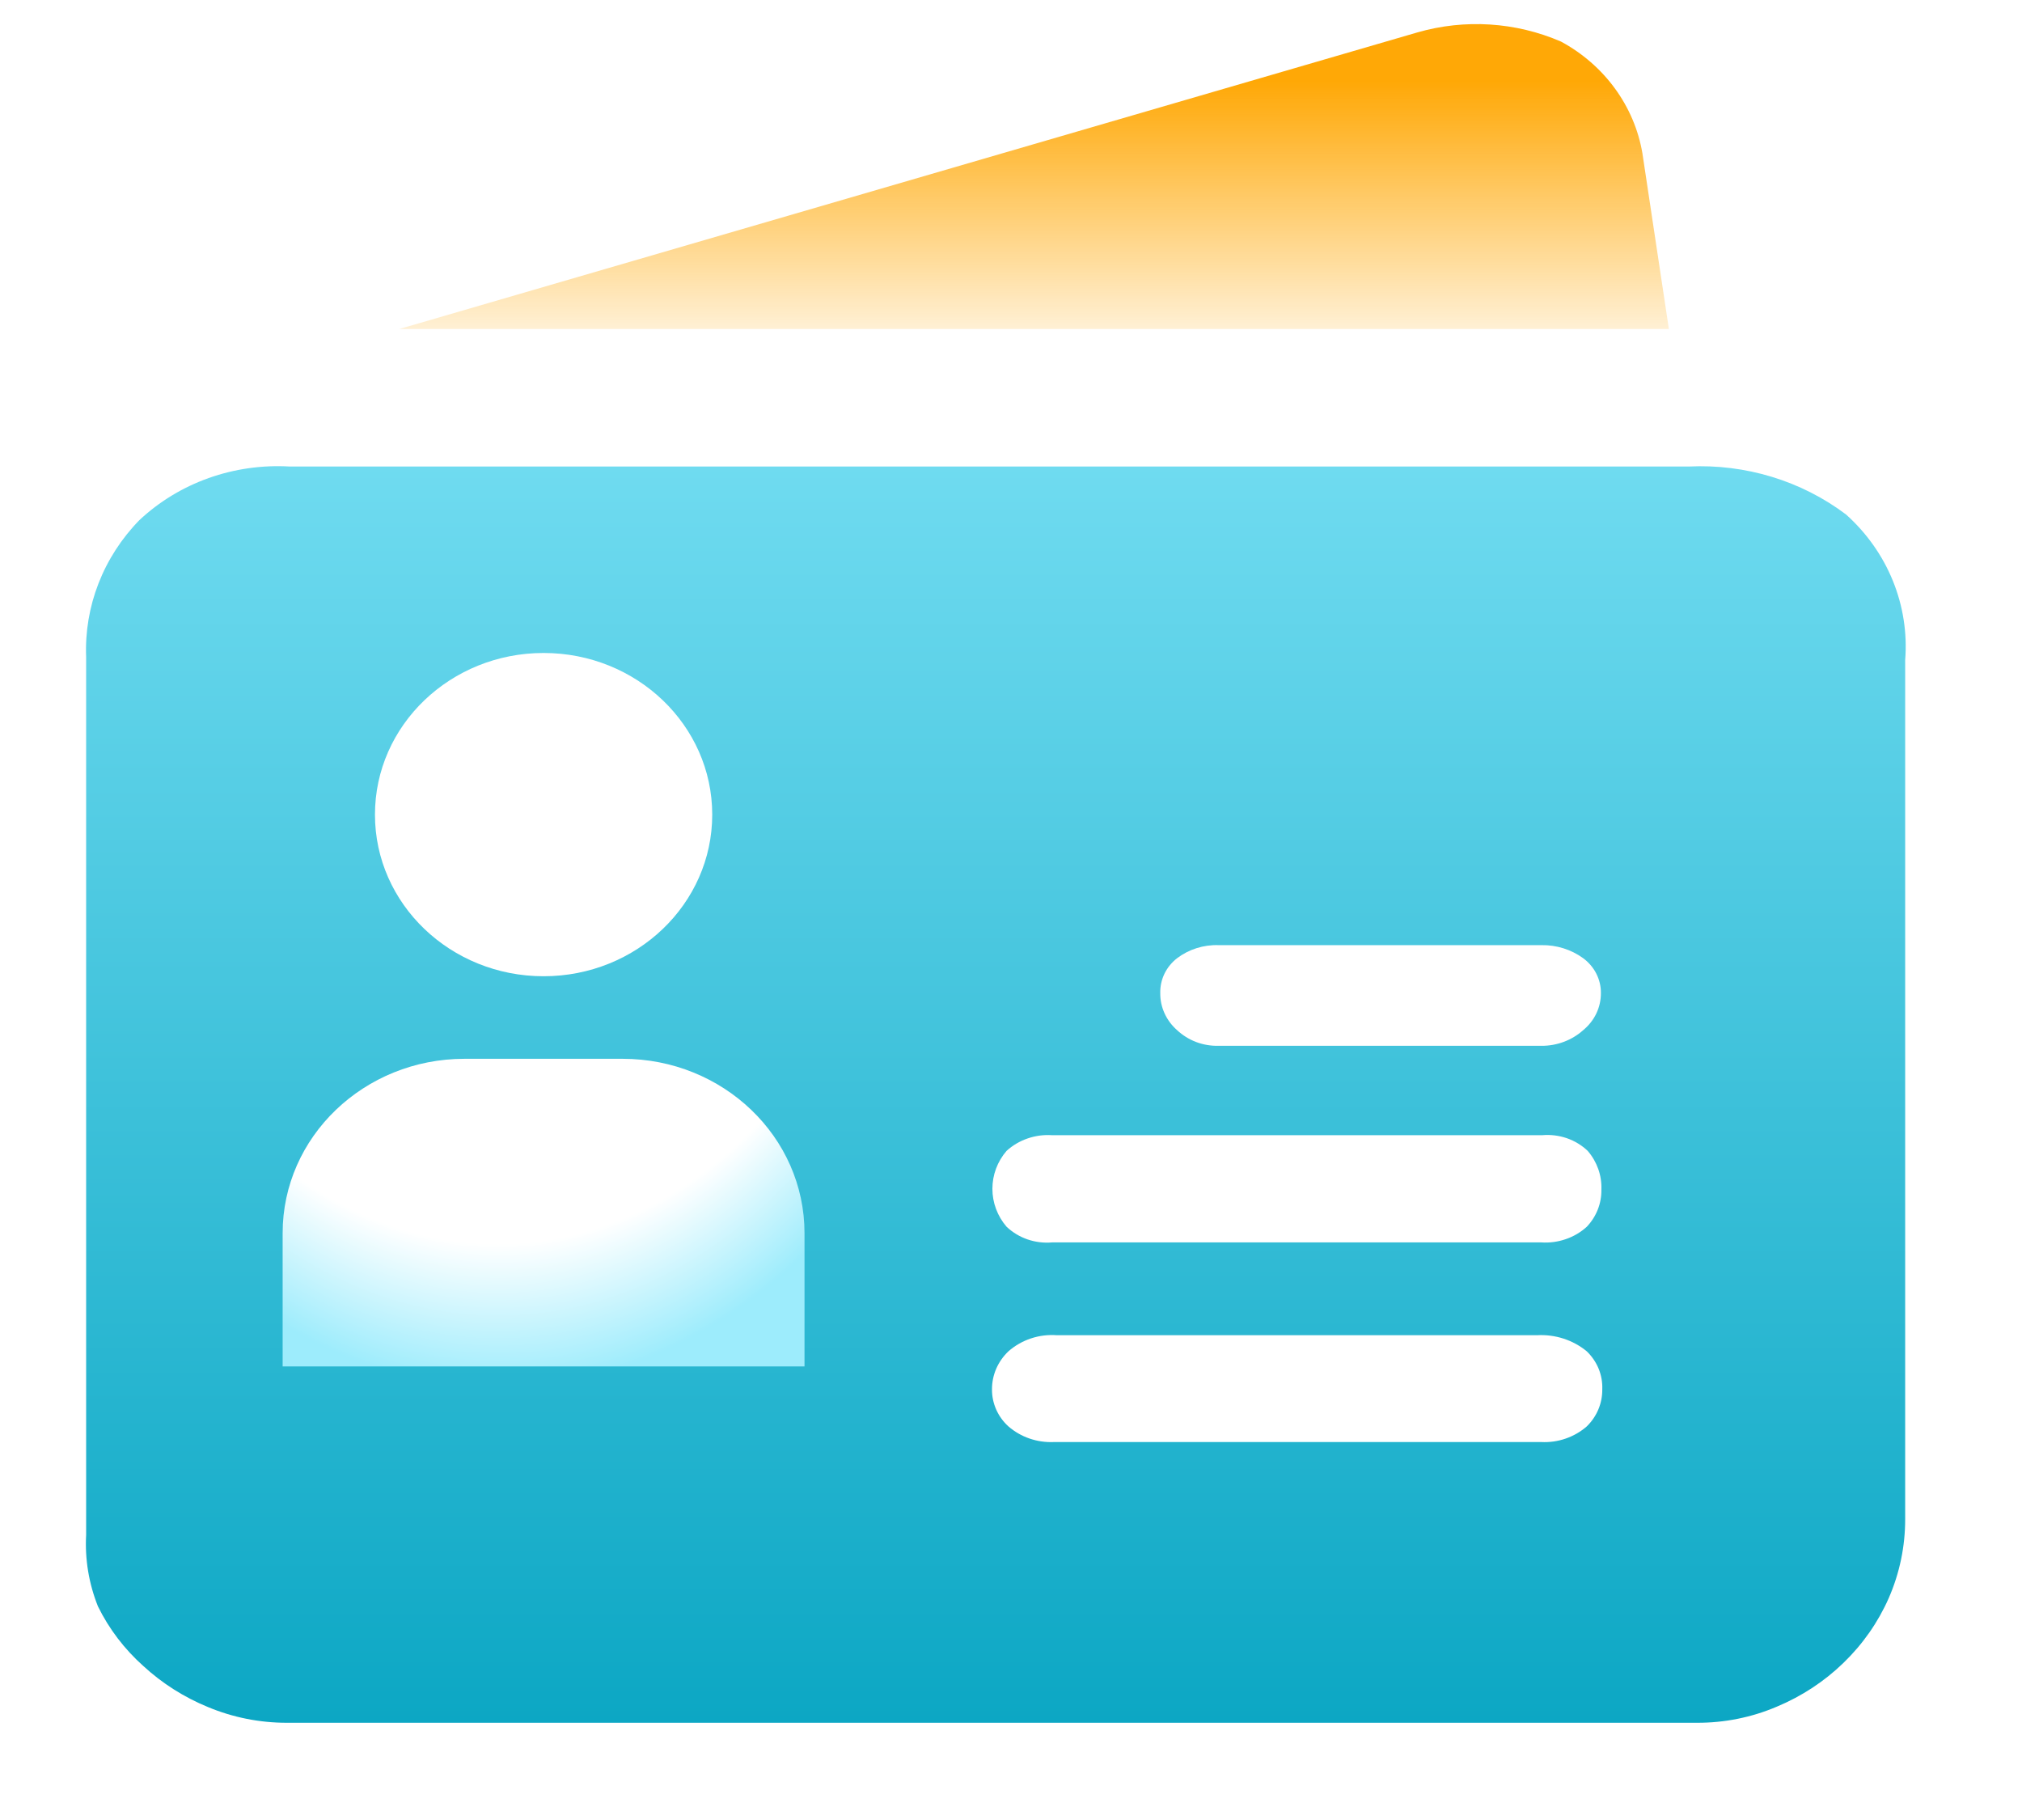
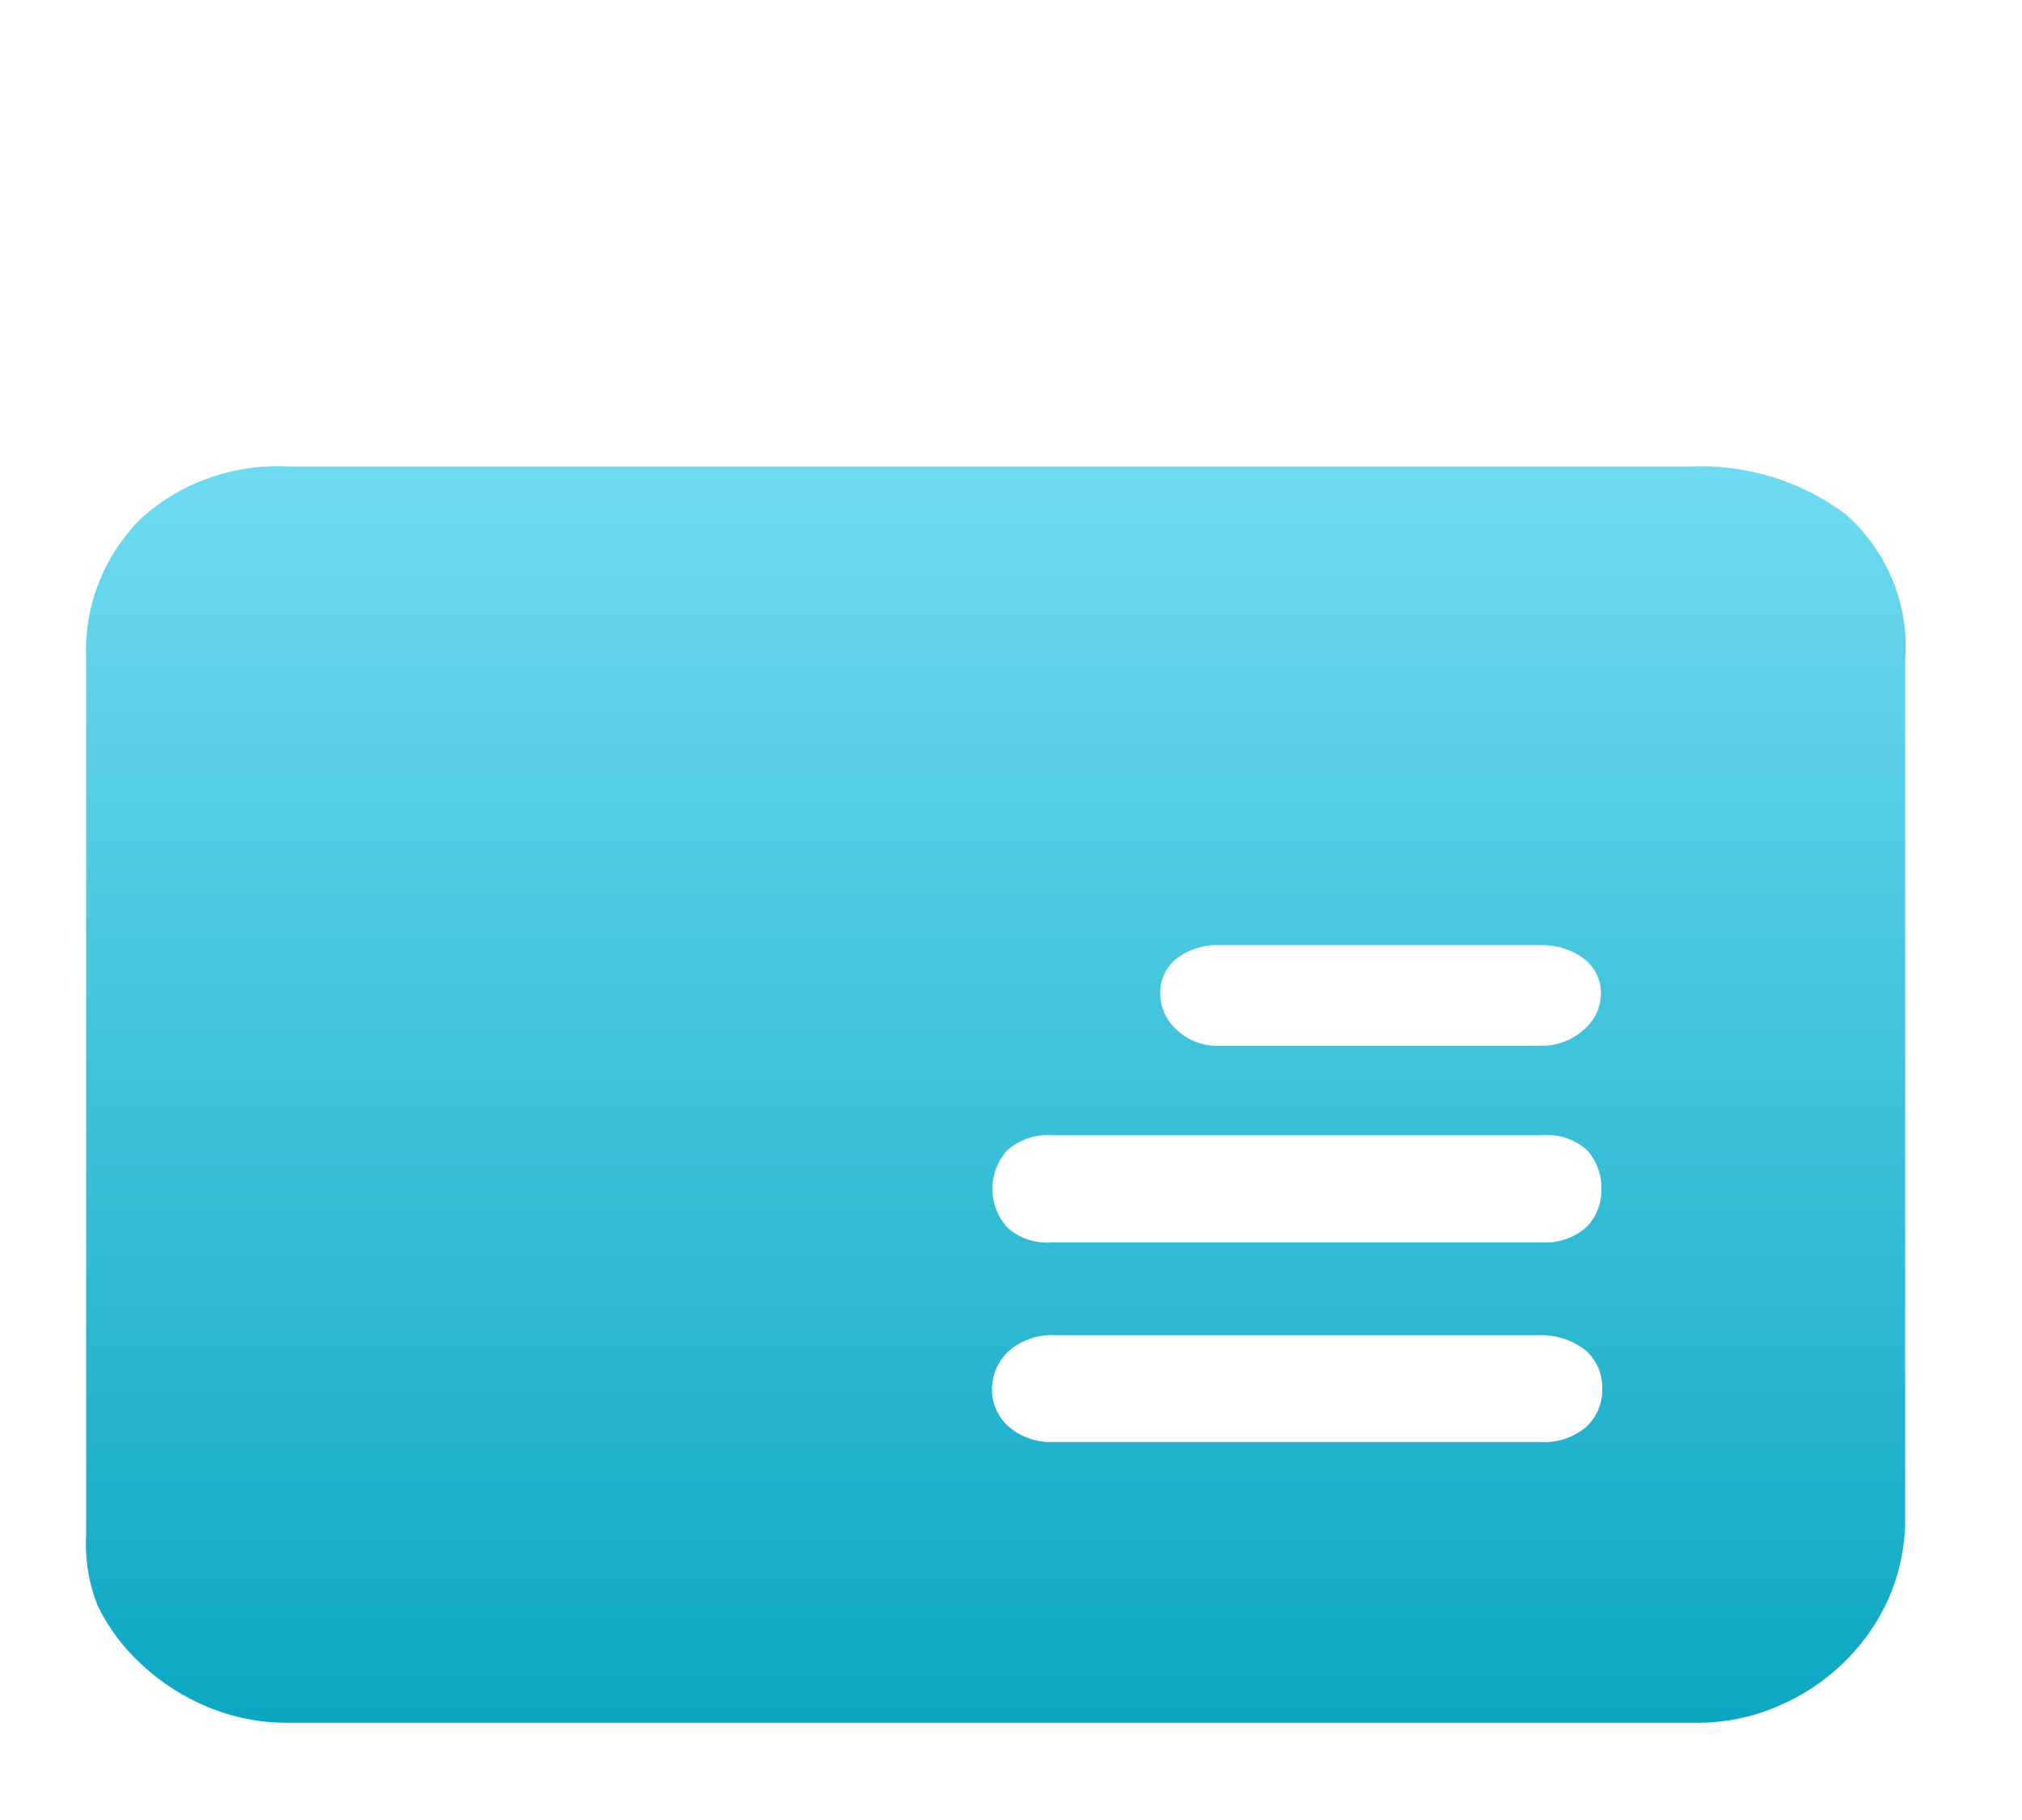
<svg xmlns="http://www.w3.org/2000/svg" width="50" height="45" viewBox="0 0 50 45" fill="none">
  <g id="Group 2578">
    <g id="Vector" filter="url(#filter0_d_7056_859)">
      <path d="M41.758 9.535C43.161 9.467 44.544 9.888 45.649 10.721C46.158 11.178 46.554 11.738 46.807 12.361C47.06 12.984 47.164 13.654 47.111 14.321V35.563C47.112 36.232 46.975 36.895 46.705 37.513C46.441 38.113 46.059 38.658 45.581 39.119C45.11 39.575 44.553 39.941 43.939 40.197C43.317 40.463 42.642 40.599 41.96 40.596H7.1C6.427 40.598 5.761 40.465 5.144 40.208C4.552 39.965 4.011 39.622 3.547 39.195C3.077 38.776 2.695 38.275 2.422 37.718C2.197 37.155 2.097 36.553 2.13 35.951V14.245C2.106 13.626 2.209 13.008 2.435 12.427C2.661 11.846 3.004 11.314 3.446 10.861C3.935 10.403 4.519 10.048 5.16 9.82C5.801 9.592 6.485 9.495 7.168 9.535H41.758ZM38.114 33.655C38.319 33.665 38.524 33.636 38.717 33.569C38.91 33.502 39.087 33.4 39.239 33.267C39.362 33.146 39.46 33.003 39.525 32.846C39.591 32.688 39.623 32.52 39.621 32.351C39.628 32.178 39.597 32.005 39.532 31.844C39.466 31.683 39.366 31.536 39.239 31.413C38.897 31.13 38.453 30.987 38.002 31.014H26.138C25.92 30.997 25.7 31.024 25.493 31.093C25.286 31.162 25.096 31.271 24.935 31.413C24.806 31.536 24.704 31.682 24.634 31.843C24.565 32.004 24.529 32.177 24.53 32.351C24.528 32.522 24.564 32.691 24.633 32.849C24.703 33.007 24.805 33.149 24.935 33.267C25.241 33.534 25.646 33.673 26.059 33.655H38.114ZM38.114 28.719C38.319 28.733 38.525 28.705 38.719 28.638C38.913 28.572 39.09 28.467 39.239 28.331C39.476 28.081 39.605 27.753 39.599 27.415C39.613 27.066 39.493 26.725 39.261 26.456C39.115 26.317 38.938 26.209 38.744 26.142C38.55 26.076 38.342 26.05 38.137 26.068H26.015C25.809 26.054 25.603 26.082 25.41 26.149C25.216 26.215 25.039 26.32 24.89 26.456C24.663 26.72 24.54 27.051 24.54 27.393C24.54 27.735 24.663 28.067 24.89 28.331C25.037 28.47 25.213 28.577 25.407 28.644C25.602 28.711 25.809 28.737 26.015 28.719H38.114ZM38.114 23.858C38.498 23.861 38.869 23.722 39.149 23.471C39.287 23.358 39.398 23.217 39.474 23.059C39.549 22.901 39.588 22.729 39.587 22.554C39.589 22.388 39.55 22.224 39.474 22.074C39.398 21.924 39.286 21.794 39.149 21.692C38.852 21.476 38.487 21.362 38.114 21.369H30.13C29.76 21.357 29.397 21.472 29.107 21.692C28.973 21.796 28.866 21.928 28.794 22.077C28.722 22.227 28.687 22.39 28.691 22.554C28.689 22.727 28.725 22.897 28.797 23.055C28.869 23.213 28.974 23.354 29.107 23.471C29.242 23.597 29.402 23.697 29.578 23.764C29.753 23.83 29.941 23.862 30.13 23.858H38.114Z" fill="url(#paint0_linear_7056_859)" />
    </g>
-     <path id="Vector_2" d="M41.268 8.135L40.613 3.787C40.515 3.212 40.283 2.666 39.934 2.188C39.586 1.711 39.13 1.314 38.6 1.028C37.483 0.544 36.221 0.463 35.047 0.802L9.872 8.135H41.268Z" fill="url(#paint1_linear_7056_859)" />
    <g id="Vector_3">
-       <path d="M17.612 20.142C17.612 22.349 15.745 24.138 13.442 24.138C11.139 24.138 9.272 22.349 9.272 20.142C9.272 17.934 11.139 16.145 13.442 16.145C15.745 16.145 17.612 17.934 17.612 20.142Z" fill="url(#paint2_radial_7056_859)" />
-       <path d="M6.989 30.49C6.989 28.109 9.003 26.179 11.487 26.179H15.396C17.88 26.179 19.894 28.109 19.894 30.49V33.785H6.989V30.49Z" fill="url(#paint3_radial_7056_859)" />
-     </g>
+       </g>
  </g>
  <defs>
    <filter id="filter0_d_7056_859" x="0.224" y="9.526" width="48.8" height="34.969" filterUnits="userSpaceOnUse" color-interpolation-filters="sRGB">
      <feFlood flood-opacity="0" result="BackgroundImageFix" />
      <feColorMatrix in="SourceAlpha" type="matrix" values="0 0 0 0 0 0 0 0 0 0 0 0 0 0 0 0 0 0 127 0" result="hardAlpha" />
      <feOffset dy="2" />
      <feGaussianBlur stdDeviation="0.95" />
      <feComposite in2="hardAlpha" operator="out" />
      <feColorMatrix type="matrix" values="0 0 0 0 0.047 0 0 0 0 0.475 0 0 0 0 0.557 0 0 0 0.16 0" />
      <feBlend mode="normal" in2="BackgroundImageFix" result="effect1_dropShadow_7056_859" />
      <feBlend mode="normal" in="SourceGraphic" in2="effect1_dropShadow_7056_859" result="shape" />
    </filter>
    <linearGradient id="paint0_linear_7056_859" x1="24.624" y1="9.526" x2="24.624" y2="40.596" gradientUnits="userSpaceOnUse">
      <stop stop-color="#6FDBF0" />
      <stop offset="1" stop-color="#0CA7C4" />
    </linearGradient>
    <linearGradient id="paint1_linear_7056_859" x1="25.57" y1="2.011" x2="25.57" y2="8.134" gradientUnits="userSpaceOnUse">
      <stop stop-color="#FFA806" />
      <stop offset="1" stop-color="#FFA806" stop-opacity="0.17" />
    </linearGradient>
    <radialGradient id="paint2_radial_7056_859" cx="0" cy="0" r="1" gradientUnits="userSpaceOnUse" gradientTransform="translate(12.163 16.145) rotate(88.573) scale(18.141 13.27)">
      <stop offset="0.805" stop-color="white" />
      <stop offset="1" stop-color="#9DECFC" />
    </radialGradient>
    <radialGradient id="paint3_radial_7056_859" cx="0" cy="0" r="1" gradientUnits="userSpaceOnUse" gradientTransform="translate(12.163 16.145) rotate(88.573) scale(18.141 13.27)">
      <stop offset="0.805" stop-color="white" />
      <stop offset="1" stop-color="#9DECFC" />
    </radialGradient>
  </defs>
</svg>